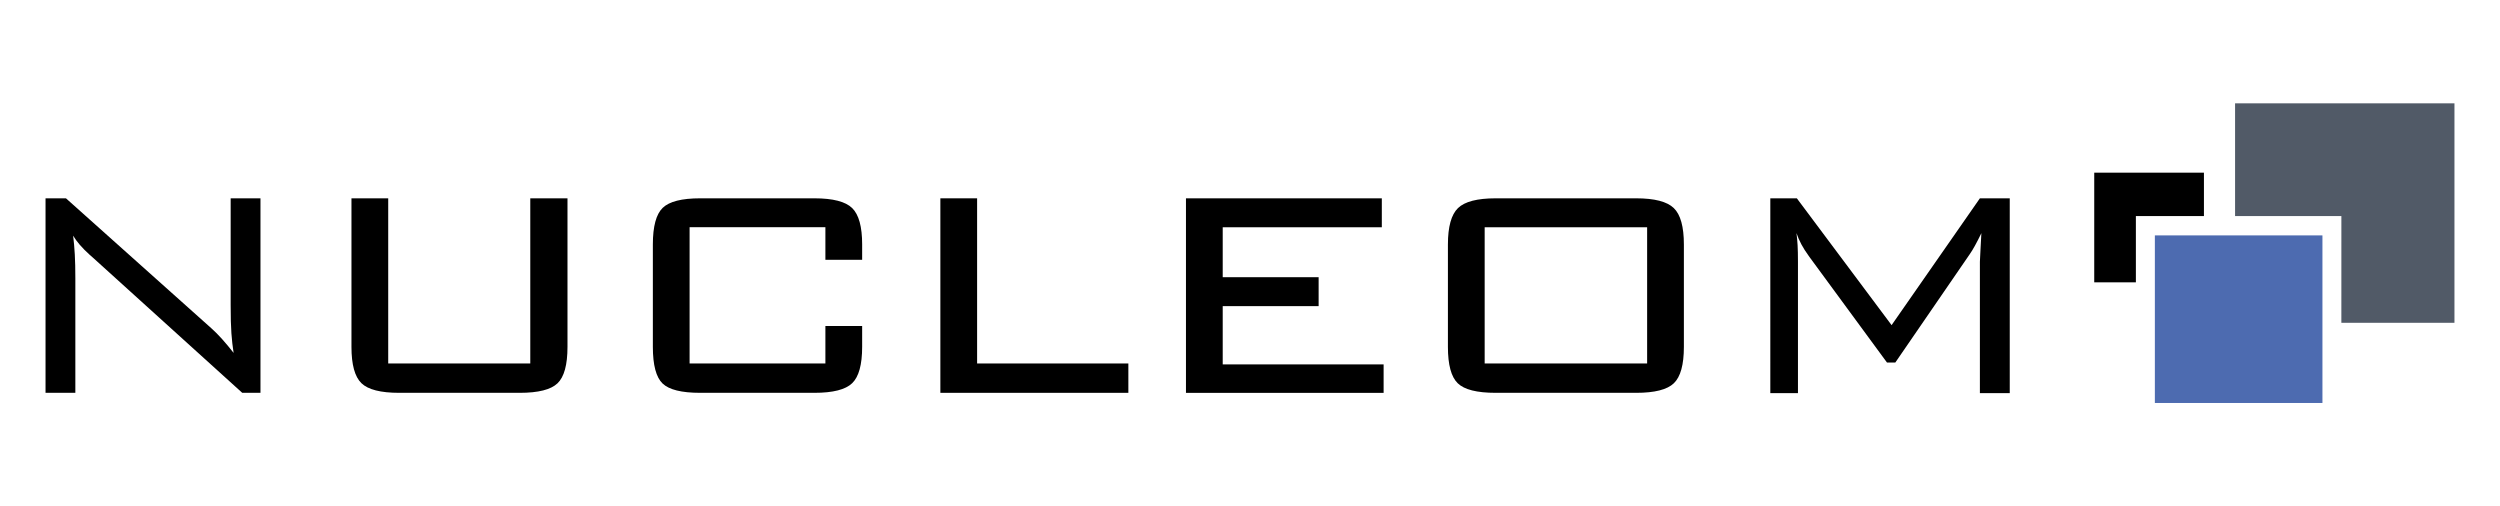
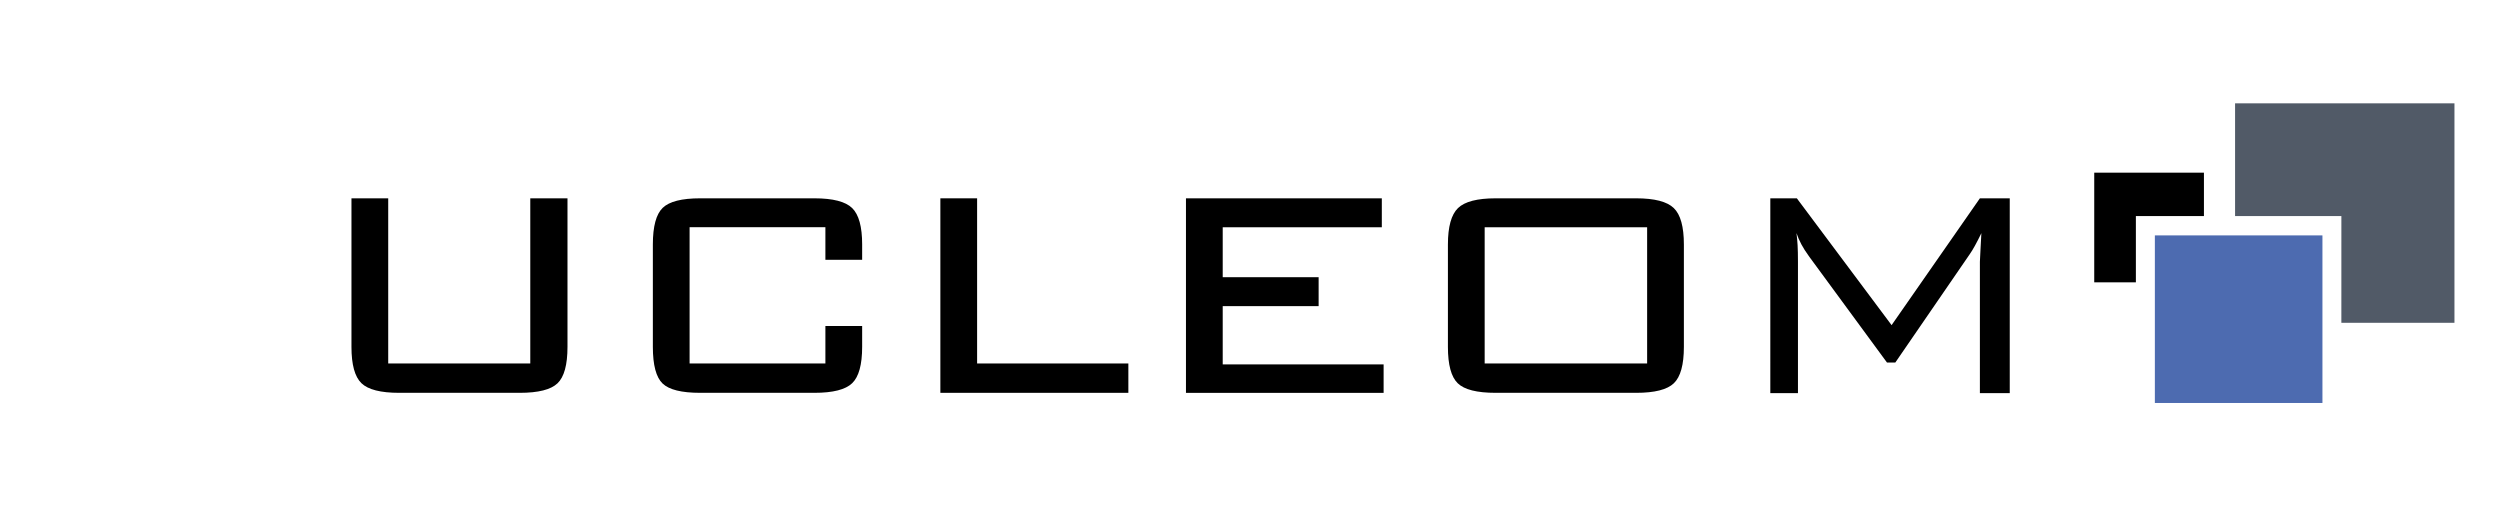
<svg xmlns="http://www.w3.org/2000/svg" id="uuid-22849674-9a40-4f38-94d5-93fd83dc0de1" viewBox="0 0 355.5 72">
  <g id="uuid-491de5f2-60c3-4e9e-9a22-65a093131226">
    <g>
      <path d="M55.204,28.201v23.485h20.202V28.201h5.291v21.128c0,2.55-.472,4.274-1.418,5.177-.946,.903-2.736,1.354-5.369,1.354h-17.144c-2.635,0-4.425-.455-5.369-1.368-.945-.914-1.418-2.636-1.418-5.163V28.201h5.226Z" />
      <path d="M122.599,34.767c0-2.527-.473-4.254-1.419-5.179-.946-.924-2.736-1.387-5.369-1.387h-16.251c-2.613,0-4.388,.452-5.322,1.355-.936,.903-1.402,2.64-1.402,5.211v14.562c0,2.591,.463,4.327,1.386,5.209,.924,.882,2.703,1.322,5.337,1.322h16.251c2.633,0,4.423-.455,5.369-1.368,.946-.914,1.419-2.636,1.419-5.163v-2.97h-5.227v5.327h-19.311v-19.373h19.311v4.636h5.227v-2.182Z" />
      <path d="M205.894,34.767c0-2.527,.479-4.254,1.434-5.179,.956-.924,2.741-1.387,5.353-1.387h19.979c2.613,0,4.397,.463,5.353,1.387,.958,.925,1.435,2.652,1.435,5.179v14.562c0,2.527-.473,4.249-1.419,5.163-.944,.913-2.734,1.368-5.369,1.368h-19.979c-2.655,0-4.451-.451-5.384-1.354-.936-.903-1.403-2.628-1.403-5.177v-14.562Zm5.226,16.919h23.102v-19.373h-23.102v19.373Z" />
-       <path d="M6.475,55.86V28.201h2.905l20.699,18.502c.471,.419,.972,.924,1.504,1.516,.533,.594,1.077,1.249,1.636,1.964-.139-.89-.245-1.819-.314-2.789-.07-.967-.105-2.306-.105-4.015v-15.179h4.239v27.66h-2.591L13.202,36.627c-.105-.086-.263-.225-.473-.417-1.046-.943-1.822-1.841-2.328-2.695,.105,.836,.182,1.731,.236,2.682,.052,.951,.078,2.07,.078,3.362v16.301H6.475Z" />
      <path d="M255.46,33.155c.068,.543,.122,1.11,.157,1.704,.034,.594,.052,1.381,.052,2.36v18.687h-3.93V28.201h3.773l13.473,18.034,12.556-18.034h4.246v27.706h-4.246v-18.687c0-.245,.03-.862,.092-1.851,.063-.984,.101-1.725,.119-2.214-.35,.717-.66,1.32-.93,1.809-.272,.489-.512,.882-.722,1.178l-10.589,15.413h-1.179l-11.008-14.992c-.018-.016-.062-.08-.131-.185-.805-1.1-1.381-2.175-1.73-3.223Z" />
      <path d="M133.72,55.86V28.201h5.225v23.485h21.508v4.174h-26.733Z" />
      <path d="M168.644,55.86V28.201h27.85v4.112h-22.624v7.106h13.639v4.11h-13.639v8.285h22.88v4.047h-28.106Z" />
    </g>
    <g>
      <polygon points="349.025 14.697 317.827 14.698 317.827 30.723 332.944 30.725 332.942 45.898 349.024 45.898 349.025 14.697" style="fill:#515a67;" />
      <polygon points="313.4 30.724 313.4 24.55 297.801 24.549 297.8 40.15 303.722 40.15 303.722 30.724 313.4 30.724" />
      <rect x="306.421" y="33.473" width="23.83" height="23.83" style="fill:#4d6bb0;" />
    </g>
  </g>
</svg>